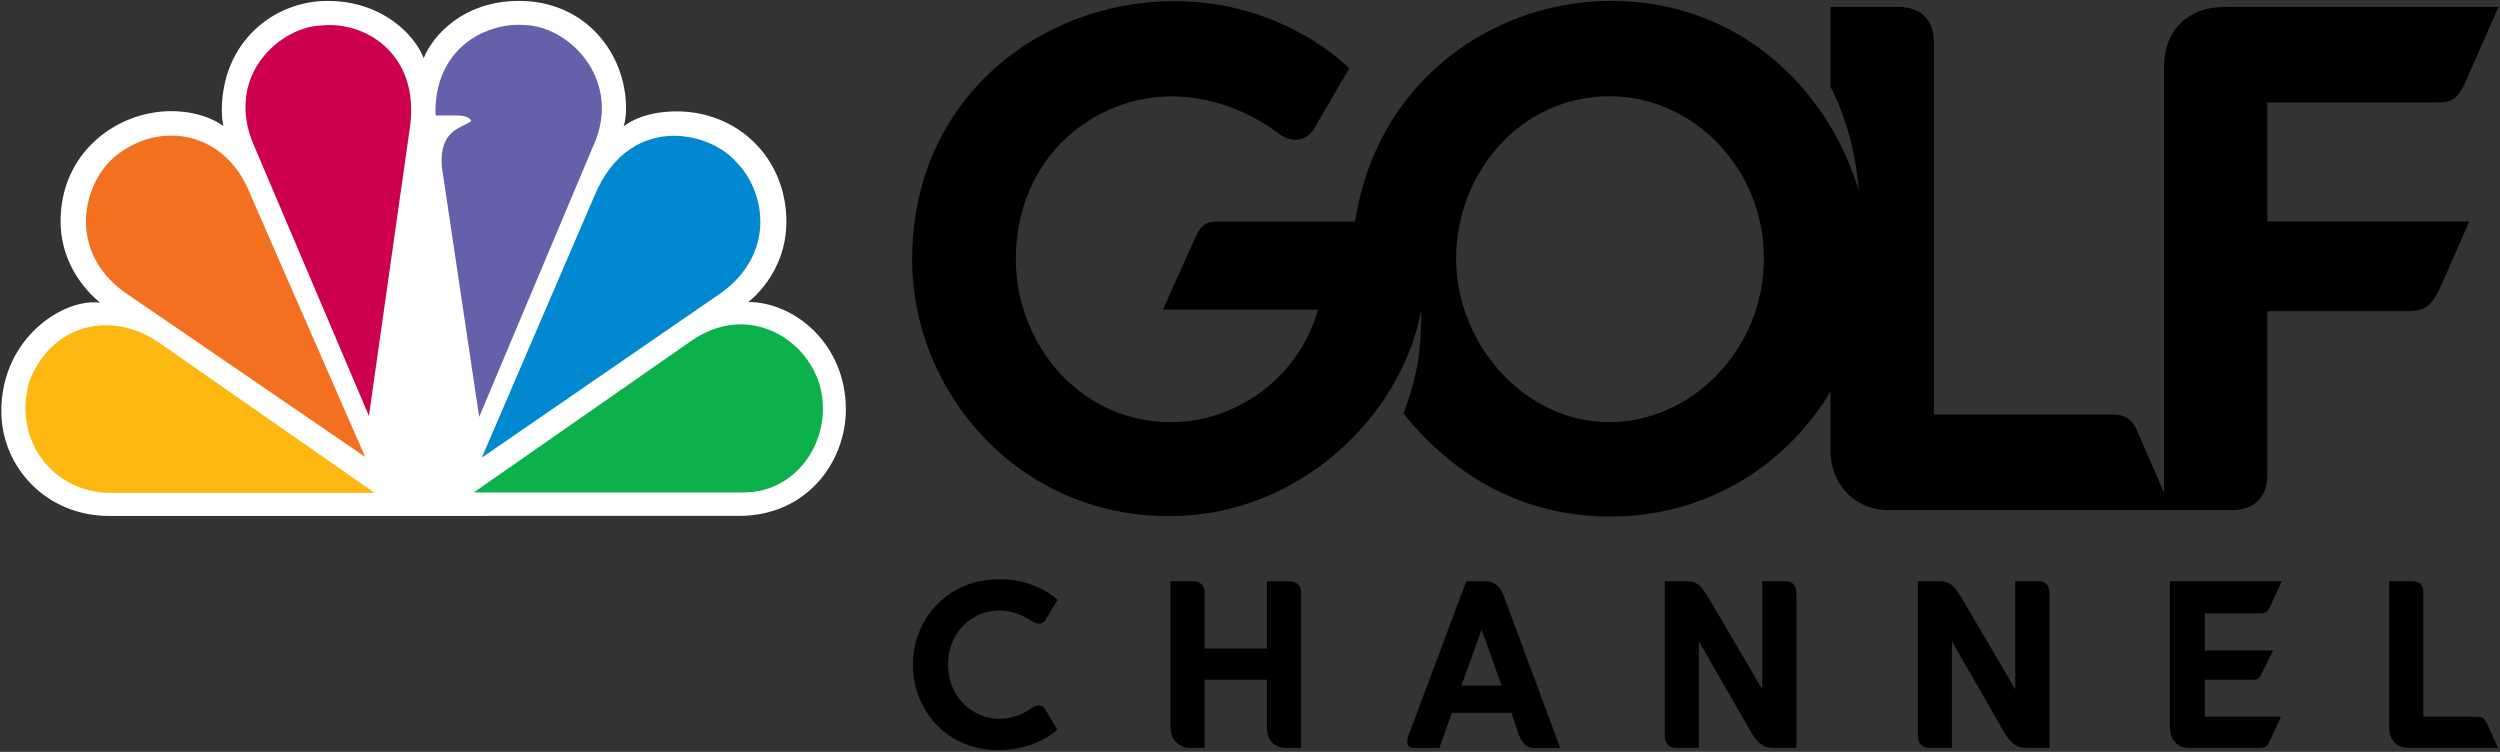
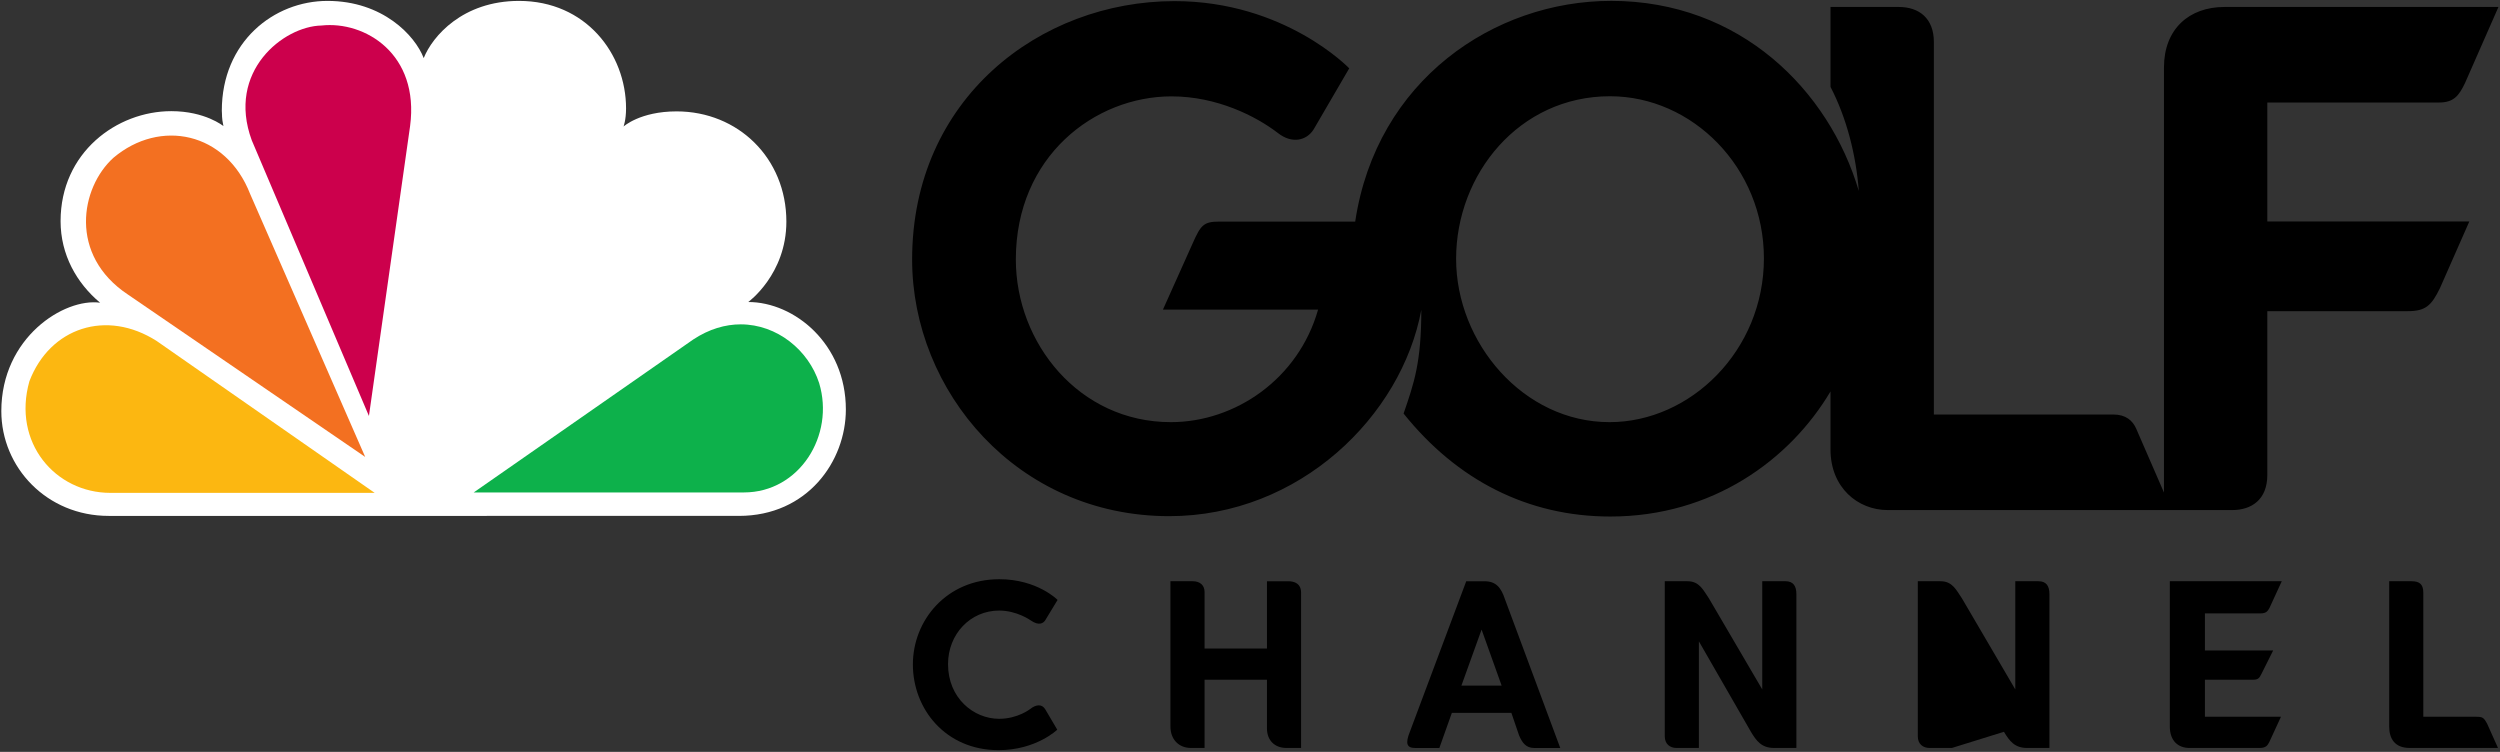
<svg xmlns="http://www.w3.org/2000/svg" width="1000" height="300.749" id="svg2">
  <rect width="100%" height="100%" fill="#333333" stroke="none" />
  <defs id="defs4" />
  <g id="layer1" transform="translate(240.547,-1352.237)">
    <g id="g3134" transform="matrix(0.78,0,0,0.78,-52.782,363.355)">
      <path style="fill:#ffffff;stroke:none" d="m -185,1532.362 c -31.686,0 -55.047,-24.836 -55.047,-53.734 0,-37.807 32.298,-58.139 50.648,-55.595 -12.052,-10.094 -20.259,-24.64 -20.259,-41.814 0,-35.22 28.806,-56.419 56.773,-56.419 17.399,0 26.737,7.656 26.737,7.656 -0.987,-4.657 -0.6,-5.376 -0.825,-7.892 0,-35.311 26.698,-56.302 54.181,-56.302 28.324,0 44.93,17.76 49.352,29.329 4.459,-11.164 19.976,-29.329 48.881,-29.329 34.161,0 54.888,27.041 54.888,55.124 0,6.048 -1.296,9.305 -1.296,9.305 0,0 8.473,-7.774 27.208,-7.774 31.527,0 56.302,23.992 56.302,56.537 0,27.048 -19.552,41.225 -19.552,41.225 23.664,0 50.059,21.477 50.059,55.124 0,26.498 -19.674,54.558 -54.868,54.558 z" id="path3066" />
      <path id="path3028" d="m -182.55,1348.701 c -16.919,15.28 -23.08,49.902 7.422,70.142 l 121.684,83.282 -59.001,-134.843 c -12.363,-31.82 -46.183,-38.76 -70.104,-18.58" style="fill:#f37021" />
      <path id="path3030" d="m -75.91,1280.887 c -19.477,0.395 -48.721,23.533 -35.704,58.862 l 60.083,141.361 21.111,-148.684 c 4.885,-36.945 -23.138,-54.001 -45.49,-51.539" style="fill:#cc004c" />
-       <path id="path3032" d="m -17.355,1327.013 h 11.38 c 0,0 6.076,0 6.902,2.86 -4.477,3.649 -16.665,4.105 -15.049,23.591 L 5.009,1481.594 64.776,1339.636 c 12.227,-31.696 -13.435,-58.168 -36.197,-58.977 -1.064,-0.078 -2.13,-0.139 -3.234,-0.139 -20.433,0 -43.844,14.815 -42.701,46.493" style="fill:#6460aa" />
-       <path id="path3034" d="M 64.018,1368.45 6.345,1502.491 128.733,1418.257 c 28.215,-19.962 23.665,-51.878 7.871,-67.655 -6.622,-7.425 -18.776,-13.161 -31.653,-13.161 -15.216,0 -31.494,8.047 -40.933,31.008" style="fill:#0089d0" />
      <path id="path3036" d="M 114.75,1441.914 2.212,1520.331 H 140.779 c 28.429,0 46.695,-29.241 38.576,-56.075 -5.438,-16.865 -21.535,-30.105 -40.213,-30.124 -7.862,0 -16.198,2.365 -24.392,7.783" style="fill:#0db14b" />
      <path id="path3038" d="M -184.099,1520.555 H -48.572 L -160.317,1442.707 c -25.818,-16.548 -54.844,-6.865 -65.326,20.593 -8.882,31.435 13.299,57.254 41.543,57.254" style="fill:#fcb711" />
      <path id="path3068" d="m 585.438,1268.25 c -59.802,0 -120.317,40.619 -131.188,113.188 l -69.812,0 c -7.854,0 -9.404,1.805 -13.469,11 l -15.312,34.125 79.562,0 c -10.04,35.484 -42.434,57.719 -75.5,57.719 -47.101,0 -79.5,-40.607 -79.5,-83.406 0,-52.936 40.499,-83.656 79.844,-83.656 23.3,0 43.342,10.18 54.531,18.781 7.217,5.696 14.725,3.921 18.344,-1.844 l 18.25,-31.312 c 0,0 -32.993,-34.469 -89.594,-34.469 -69.018,0 -134.562,50.079 -134.562,132.5 0,67.542 53.825,131.625 131.844,131.625 66.875,0 119.247,-51.502 129.281,-105.844 0,27.054 -3.723,37.6 -9.094,53.219 27.294,34.082 63.63,52.812 106.031,52.812 52.246,0 92.073,-29.011 112.906,-64.156 l 0,29.844 c 0,19.425 13.961,31 29.344,31 l 176.656,0 c 9.891,0 18,-5.339 18,-18 l 0,-84 72,0 c 9.256,0 12.19,-2.936 16.531,-11.812 l 15.063,-34.188 -103.594,0 0,-61 88,0 c 7.504,0 10.199,-3.325 13.375,-9.969 l 17.156,-39.031 -140.531,0 c -18.169,0 -31,11.399 -31,31 l 0,218 -14.312,-32.906 c -1.8,-3.938 -5.207,-7.094 -11.625,-7.094 l -92.062,0 0,-191 c 0,-12.225 -7.615,-18 -18,-18 l -35,0 0,41 c 8.244,15.849 13.123,34.982 14.5,53.344 -15.273,-51.596 -60.787,-97.469 -127.062,-97.469 z m -0.5,48.906 c 42.149,0 78.906,36.514 78.906,83.156 0,47.267 -37.647,83.969 -79.156,83.969 -44.205,0 -78.688,-40.657 -78.688,-83.75 0,-43.309 32.218,-83.375 78.938,-83.375 z" style="fill:#000000;stroke:none" />
      <path id="path4422" d="m 271.682,1636.412 c 9.529,0 15.906,-5.033 15.906,-5.033 3.005,-2.374 5.971,-2.642 7.664,0.087 l 6.205,10.526 c 0,0 -10.812,10.494 -30.108,10.494 -27.263,0 -43.934,-21.2 -43.934,-43.934 0,-22.687 17.329,-43.726 44.309,-43.726 19.492,0 29.9,10.619 29.9,10.619 l -6.371,10.494 c -0.885,1.31 -3.041,3.046 -7.413,10e-5 0,0 -7.022,-5.039 -16.158,-5.039 -14.759,0 -26.235,12.026 -26.235,27.485 0,17.362 13.06,28.026 26.235,28.026 z" style="fill:#000000;stroke:none" />
      <path id="path4426" d="m 377,1616.362 0,35 -7,0 c -6.249,0 -10.5,-4.416 -10.5,-11 l 0,-74.5 11.5,0 c 3.564,0 6,1.998 6,5.5 l 0,29 32,0 0,-34.5 10.883,0 c 3.21,0 6.617,1.172 6.617,5.911 l 0,79.589 -7.5,0 c -6.021,0 -10,-3.893 -10,-10 l 0,-25 z" style="fill:#000000;stroke:none" />
      <path id="path4428" d="m 511.188,1565.875 -28.844,77.031 c -2.614,6.396 -1.495,8.469 2.656,8.469 l 12.406,0 6.406,-18 30.531,0 3.938,11.531 c 1.573,3.687 3.48,6.469 7.719,6.469 l 13.406,0 -28.344,-76.25 c -1.998,-6.072 -4.673,-9.25 -10.5,-9.25 l -9.375,0 z m 7.875,24.781 10.281,28.719 -20.625,0 10.344,-28.719 z" style="fill:#000000;stroke:none" />
      <path id="path4432" d="m 630.5,1651.362 -11.5,0 c -3.315,0 -6,-1.988 -6,-6 l 0,-79.5 11.667,0 c 6.144,0 8.081,4.571 11.001,8.834 L 663,1621.362 l 0,-55.5 11.916,0 c 3.985,0 5.584,2.462 5.584,6.584 l 0,78.916 -11.5,0 c -6.432,0 -9.056,-3.704 -11.823,-8.294 L 630.5,1596.696 z" style="fill:#000000;stroke:none" />
-       <path style="fill:#000000;stroke:none" d="m 760.261,1651.362 -11.5,0 c -3.315,0 -6,-1.988 -6,-6 l 0,-79.5 11.667,0 c 6.144,0 8.081,4.571 11.001,8.834 l 27.333,46.666 0,-55.5 11.916,0 c 3.985,0 5.584,2.462 5.584,6.584 l 0,78.916 -11.5,0 c -6.432,0 -9.056,-3.704 -11.823,-8.294 l -26.677,-46.372 z" id="path4434" />
+       <path style="fill:#000000;stroke:none" d="m 760.261,1651.362 -11.5,0 c -3.315,0 -6,-1.988 -6,-6 l 0,-79.5 11.667,0 c 6.144,0 8.081,4.571 11.001,8.834 l 27.333,46.666 0,-55.5 11.916,0 c 3.985,0 5.584,2.462 5.584,6.584 l 0,78.916 -11.5,0 c -6.432,0 -9.056,-3.704 -11.823,-8.294 z" id="path4434" />
      <path id="path3077" d="m 918,1651.362 -35.999,0 c -5.546,0 -10.001,-3.471 -10.001,-11 l 0,-74.5 57.412,0 -6.342,13.79 c -0.887,1.45 -1.486,2.71 -4.657,2.71 l -28.413,0 0,19 35,0 -6,12 c -1.068,2.217 -1.786,3 -4.174,3 l -24.826,0 0,19 39,0 -6,13 c -0.9,1.734 -1.707,3 -5,3 z" style="fill:#000000;stroke:none" />
      <path id="path3081" d="m 1040.294,1651.362 -45.294,0 c -7.743,0 -10.5,-4.898 -10.5,-11 l 0,-74.5 11.5,0 c 3.702,0 6,1.277 6,5.792 l 0,63.709 27,0 c 3.467,0 4.042,0.399 5.823,3.764 z" style="fill:#000000;stroke:none" />
    </g>
  </g>
</svg>